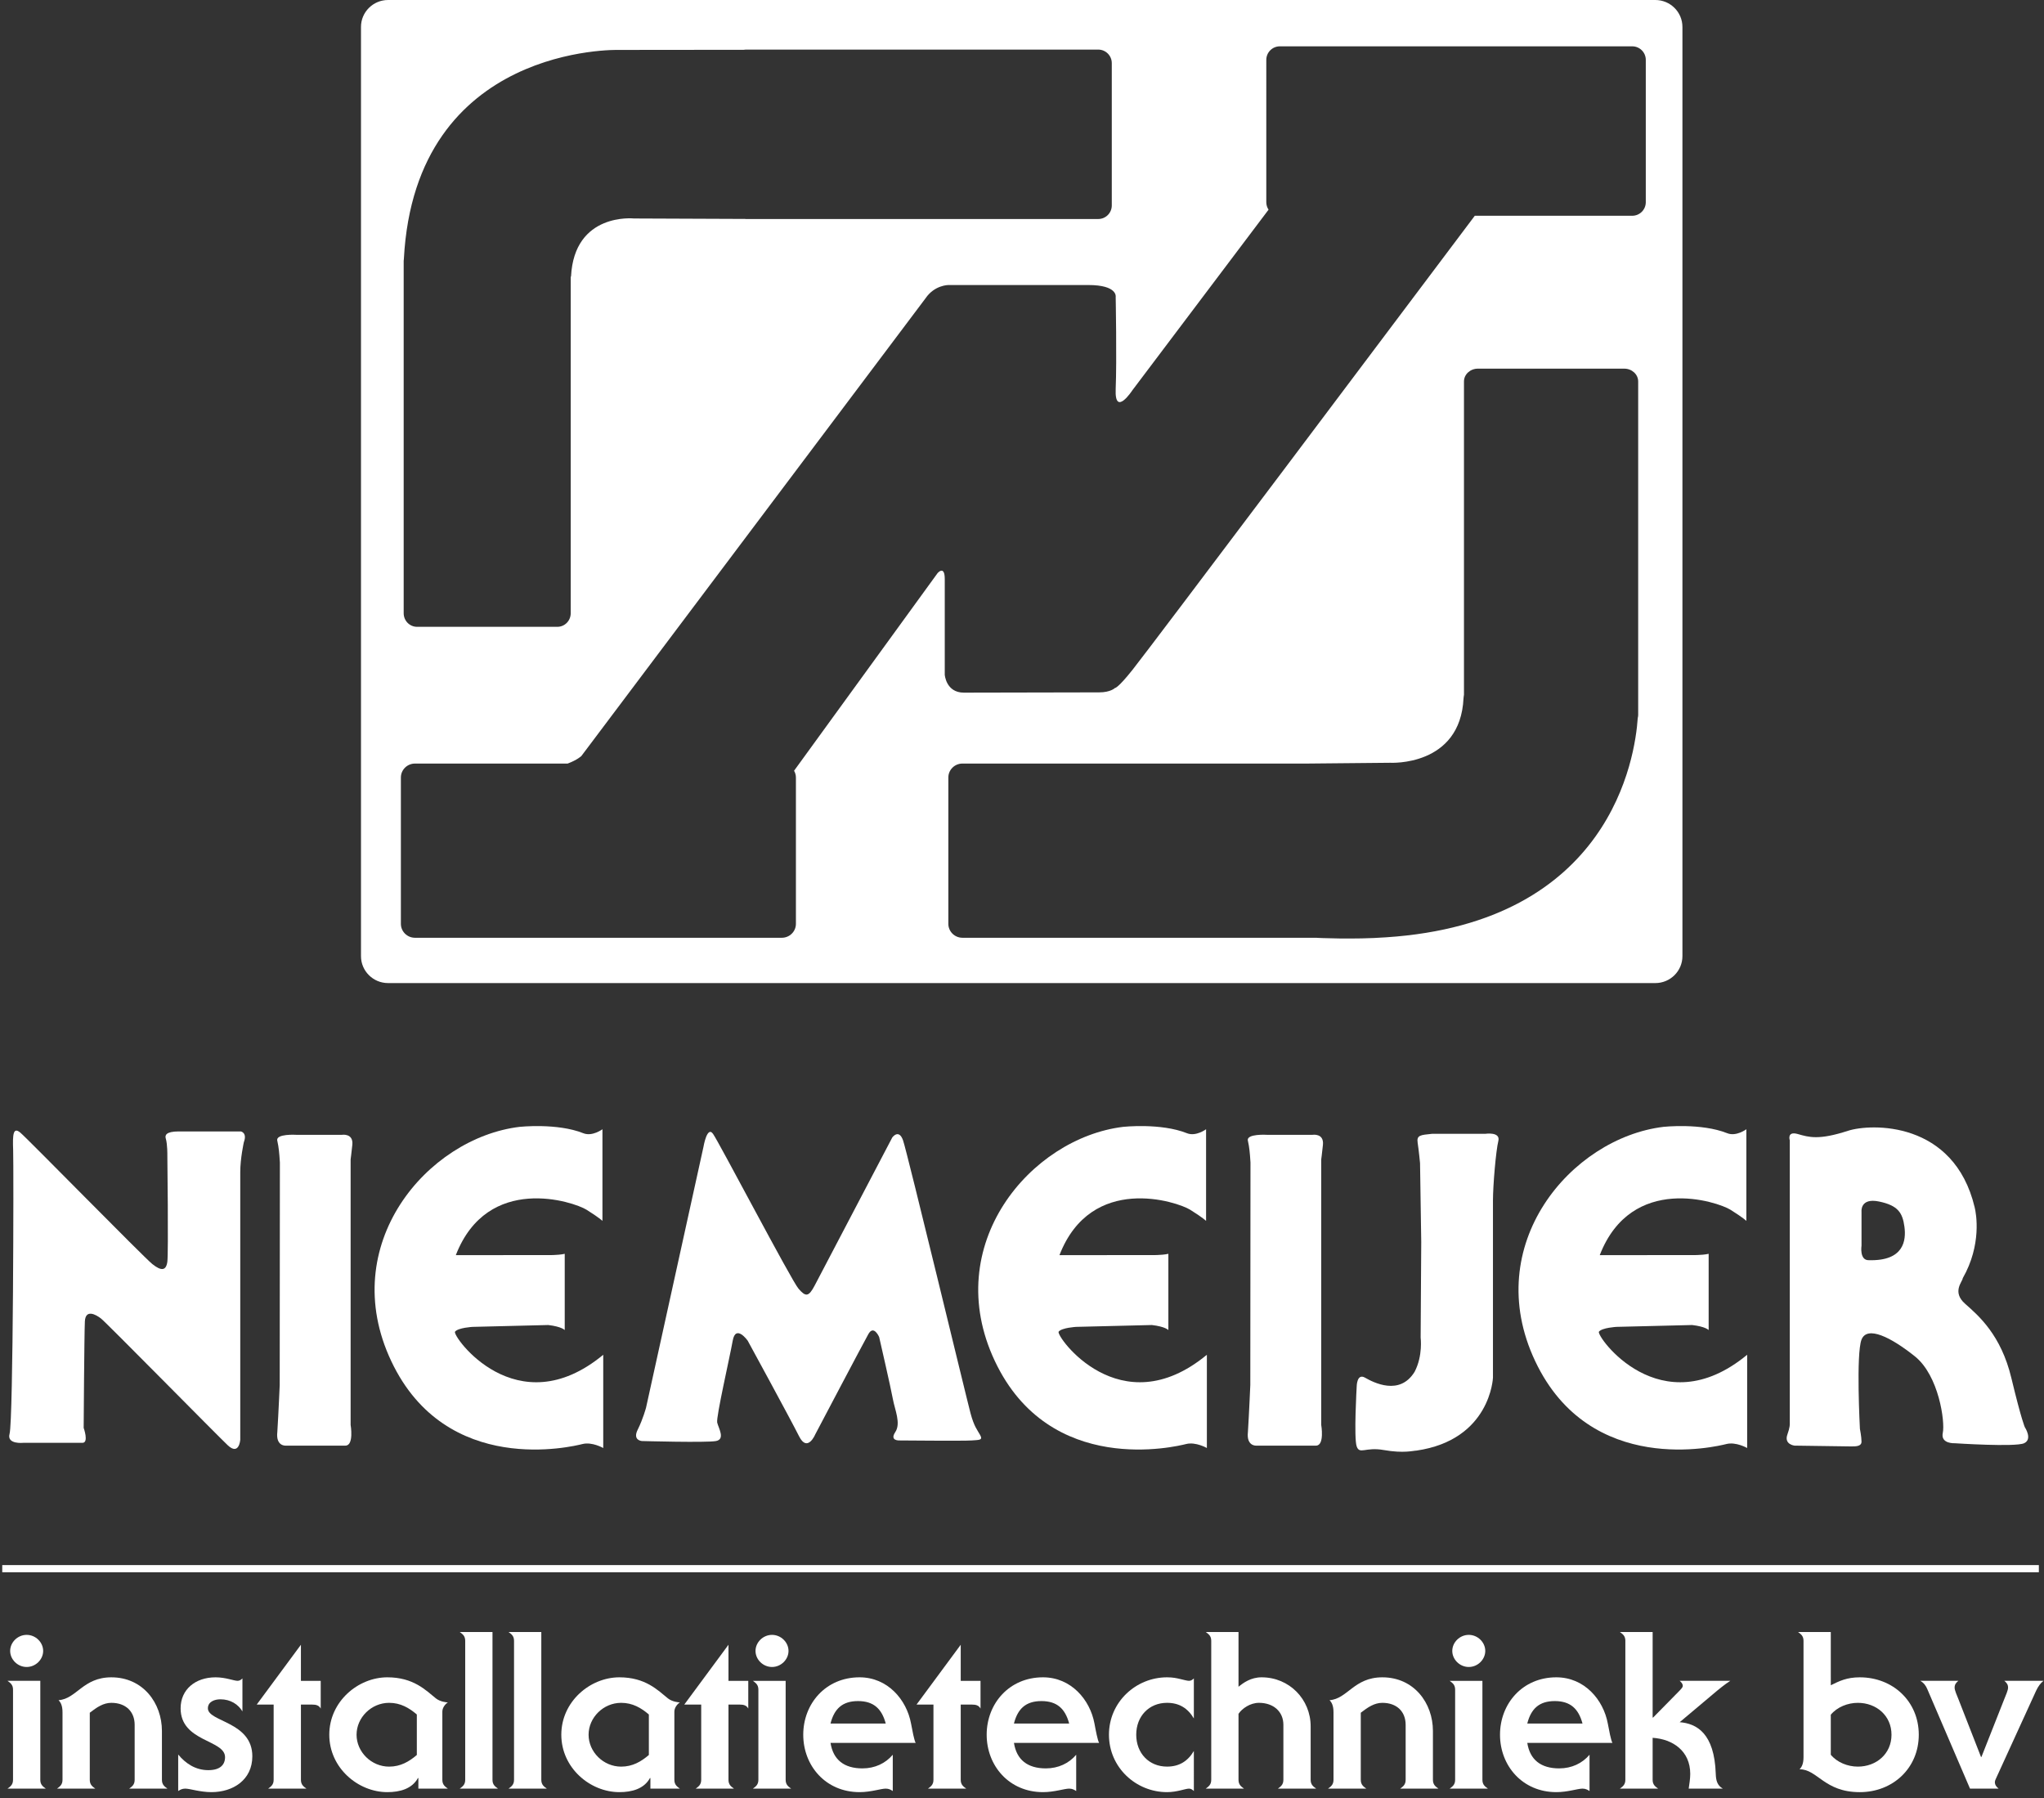
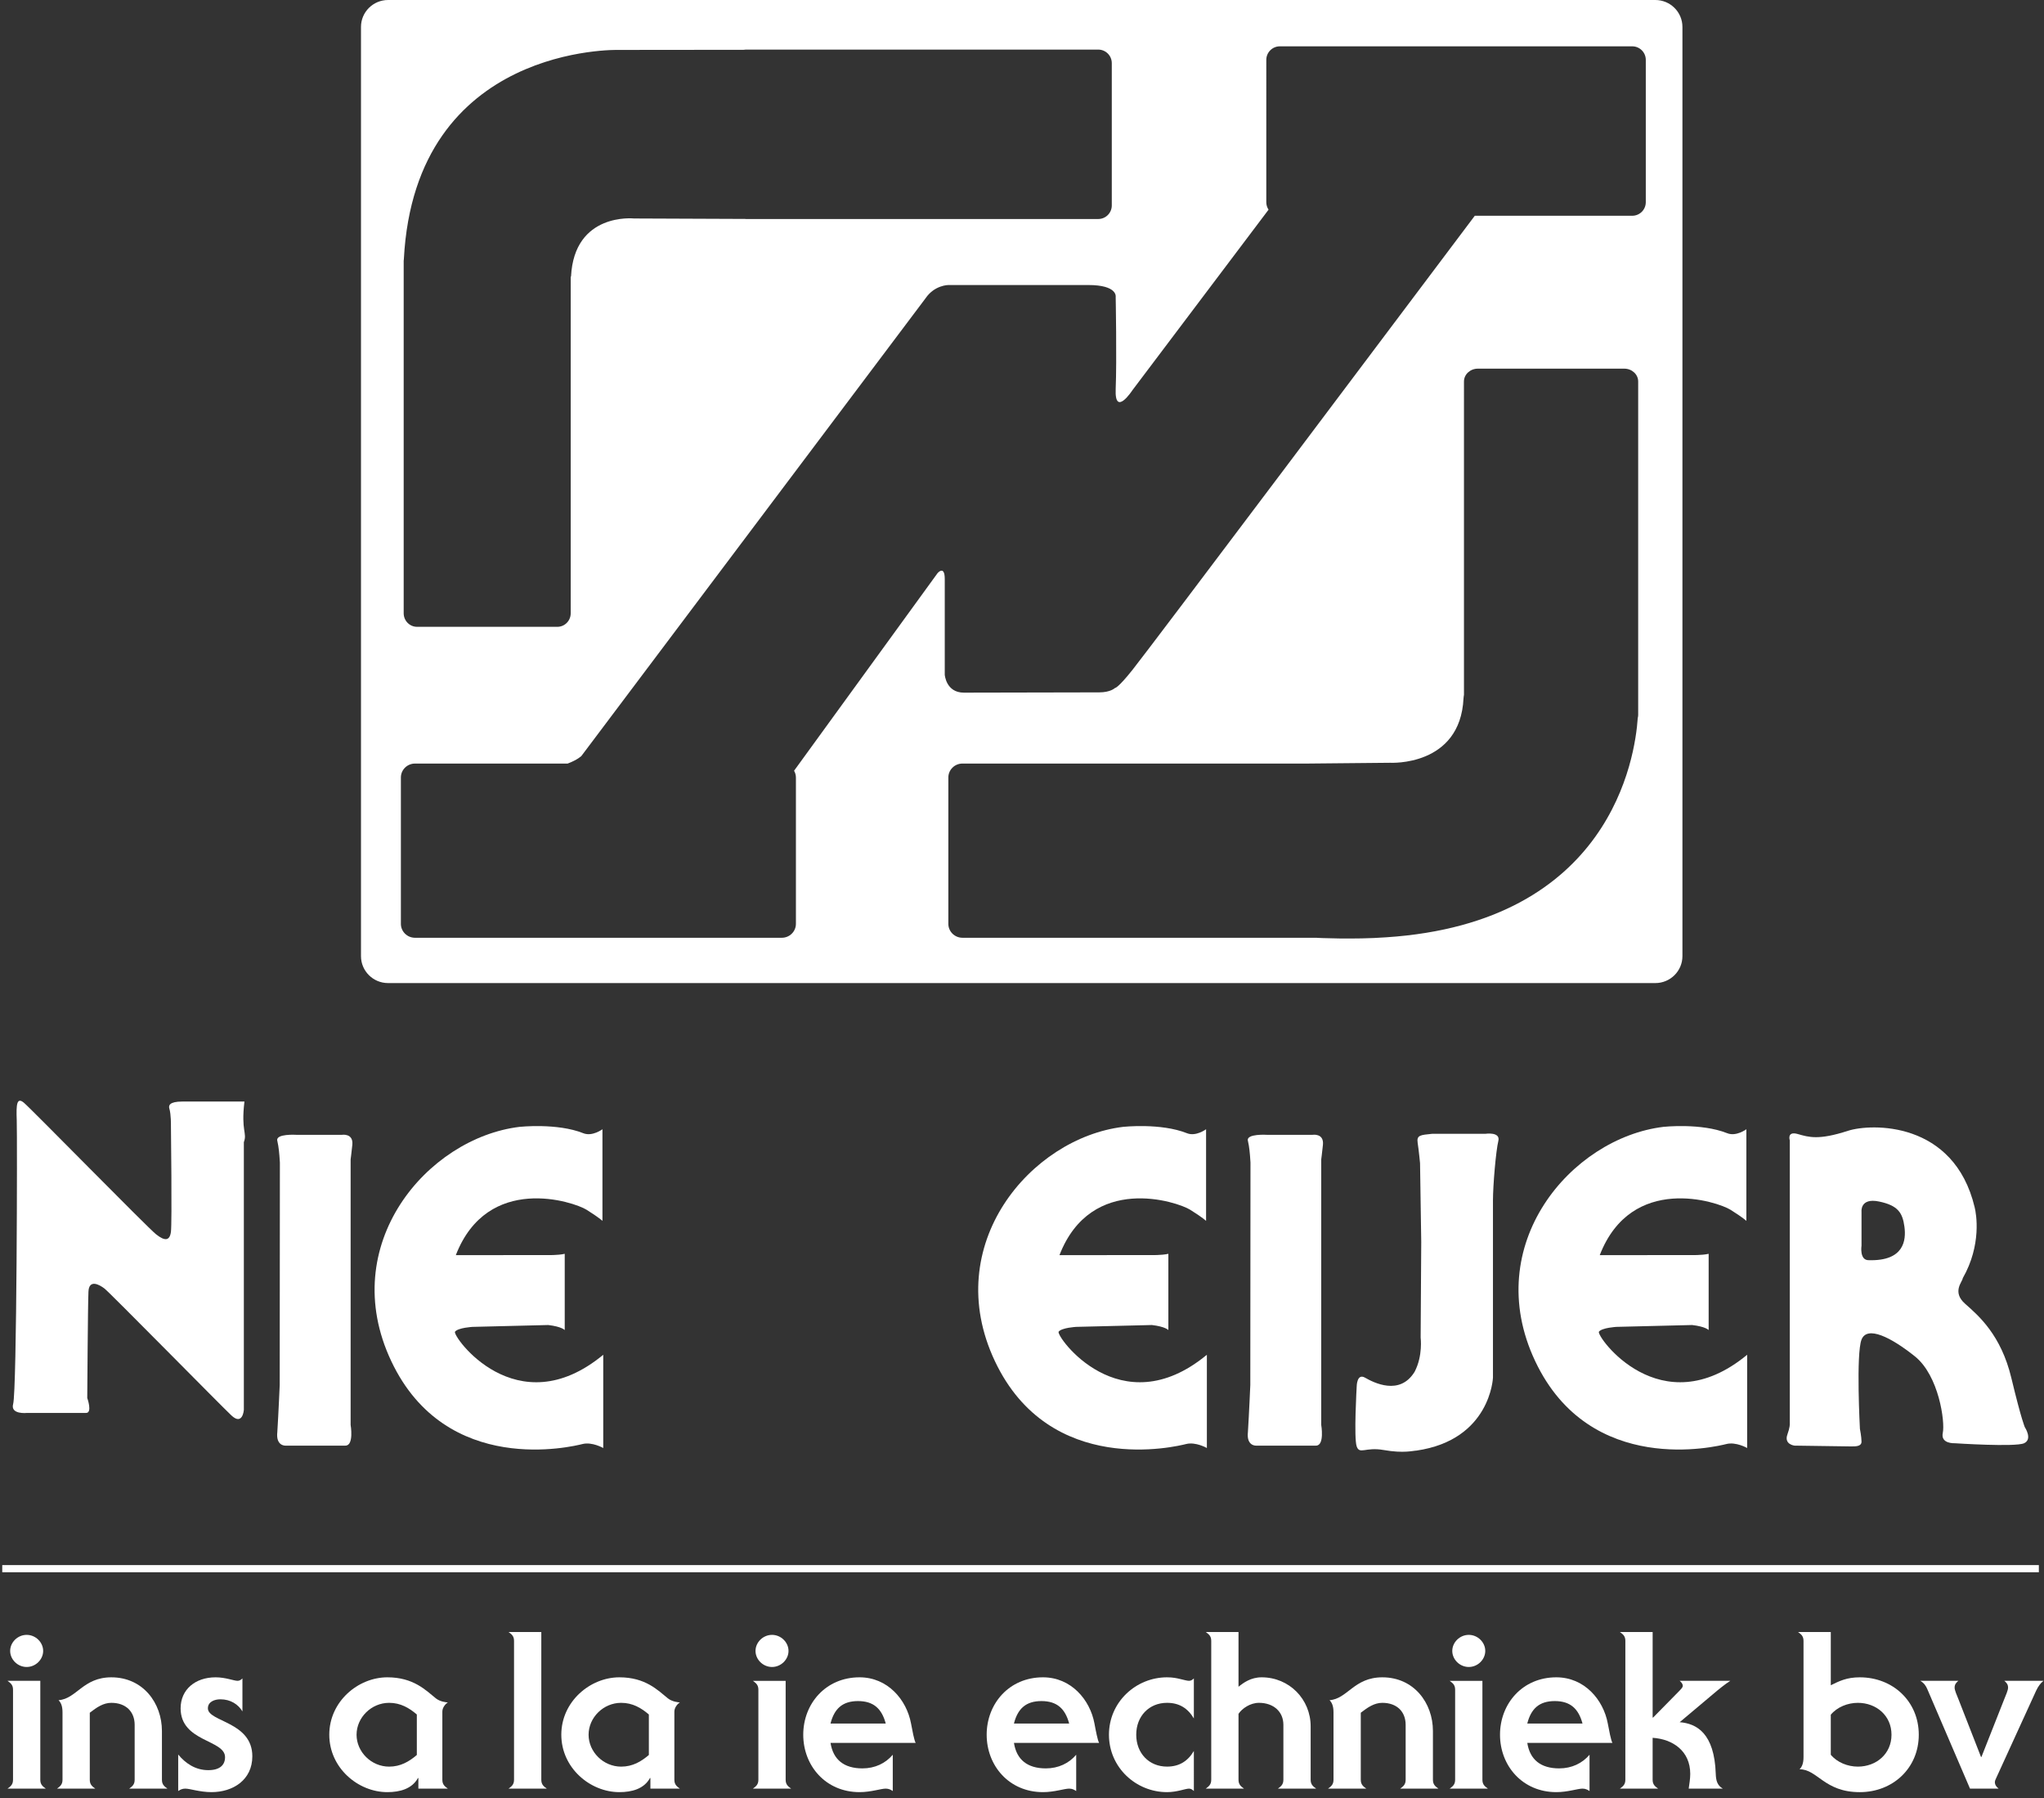
<svg xmlns="http://www.w3.org/2000/svg" xmlns:xlink="http://www.w3.org/1999/xlink" version="1.1" id="Layer_1" x="0px" y="0px" width="427.5px" height="376.058px" viewBox="0 0 427.5 376.058" enable-background="new 0 0 427.5 376.058" xml:space="preserve">
  <rect x="0" y="0" width="427.5" height="376.058" fill="#333333" stroke="none" />
  <g>
    <rect x="-85.5" y="-233" fill="none" width="595.276" height="841.89" />
    <g>
      <defs>
        <rect id="SVGID_1_" x="-85.5" y="-233" width="595.276" height="841.89" />
      </defs>
      <clipPath id="SVGID_2_">
        <use xlink:href="#SVGID_1_" overflow="visible" />
      </clipPath>
      <path clip-path="url(#SVGID_2_)" fill="#FFFFFF" d="M346.209,0H81.169C78.038,0,75.5,2.521,75.5,5.633v194.332    c0,3.111,2.538,5.633,5.669,5.633h265.04c3.131,0,5.669-2.521,5.669-5.633V5.633C351.878,2.521,349.34,0,346.209,0z M84.43,54.556    c0-0.134,0.021-0.262,0.039-0.391c2.376-44.996,44.959-43.724,44.959-43.724l26.121-0.026c0.146-0.023,0.293-0.045,0.445-0.045    h73.7c1.565,0,2.835,1.269,2.835,2.835v29.764c0,1.565-1.27,2.834-2.835,2.834h-69.099v0.003l-0.604-0.003h-3.997    c-0.057,0-0.111-0.014-0.167-0.016l-23.232-0.095c0,0-12.5-1.333-13.167,12.167l-0.065-0.006v70.403    c0,1.566-1.251,2.835-2.795,2.835H87.225c-1.544,0-2.795-1.269-2.795-2.835V54.556z M342.622,149.535    c0,0.218-0.036,0.427-0.09,0.631c-0.545,8.204-5.631,42.777-52.604,45.859c-6.833,0.5-14.5,0.113-14.5,0.113l-0.001-0.016h-74.131    c-1.63,0-2.951-1.305-2.951-2.914v-30.604c0-1.61,1.321-2.915,2.951-2.915h72.195l17.271-0.164c0,0,14.666,0.833,15.333-13.5    c0.012-0.257,0.06-0.483,0.093-0.72V79.781c0-1.482,1.306-2.683,2.916-2.683h30.604c1.61,0,2.915,1.201,2.915,2.683V149.535z     M344.215,42.289c0,1.565-1.27,2.834-2.835,2.834h-32.928c-15.253,20.301-67.681,90.055-71.607,94.985    c-3.104,3.899-3.667,3.786-3.667,3.786s-0.898,0.899-3.258,0.906c-6.873,0.018-25.286,0.058-28.325,0.058c-3.75,0-4-3.75-4-3.75    v-20c0-3-1.5-1.25-1.5-1.25L166.08,161.19c0.237,0.421,0.385,0.898,0.385,1.414v30.604c0,1.609-1.321,2.914-2.951,2.914H86.796    c-1.63,0-2.951-1.305-2.951-2.914v-30.604c0-1.609,1.321-2.915,2.951-2.915h31.928c2.039-0.761,2.871-1.581,2.871-1.581l72-95.75    c1.875-2.75,4.75-2.75,4.75-2.75h29.25c6.25,0,5.75,2.5,5.75,2.5s0.25,13.25,0,19.25s3.5,0.25,3.5,0.25l28.473-37.756    c-0.298-0.448-0.473-0.985-0.473-1.564V12.524c0-1.566,1.27-2.835,2.835-2.835h73.7c1.565,0,2.835,1.269,2.835,2.835V42.289z" />
    </g>
    <g>
      <defs>
        <rect id="SVGID_3_" x="-85.5" y="-233" width="595.276" height="841.89" />
      </defs>
      <clipPath id="SVGID_4_">
        <use xlink:href="#SVGID_3_" overflow="visible" />
      </clipPath>
      <path clip-path="url(#SVGID_4_)" fill="#FFFFFF" d="M8.429,372.228c0,1.059,0.598,1.426,1.149,1.84H1.573    c0.553-0.414,1.151-0.781,1.151-1.84v-18.861c0-1.059-0.598-1.428-1.151-1.842h6.856V372.228L8.429,372.228z M5.576,348.628    c-1.886,0-3.45-1.564-3.45-3.359s1.564-3.357,3.45-3.357s3.451,1.563,3.451,3.357S7.462,348.628,5.576,348.628" />
    </g>
    <g>
      <defs>
        <rect id="SVGID_5_" x="-85.5" y="-233" width="595.276" height="841.89" />
      </defs>
      <clipPath id="SVGID_6_">
        <use xlink:href="#SVGID_5_" overflow="visible" />
      </clipPath>
      <path clip-path="url(#SVGID_6_)" fill="#FFFFFF" d="M18.778,372.228c0,1.059,0.598,1.426,1.15,1.84h-8.005    c0.552-0.414,1.15-0.781,1.15-1.84v-14.123c0-1.381-0.368-2.07-0.828-2.531c3.772-0.275,5.107-4.783,11.041-4.783    c6.625,0,10.581,5.381,10.581,11.225v10.213c0,1.059,0.599,1.426,1.151,1.84h-8.005c0.552-0.414,1.15-0.781,1.15-1.84v-11.502    c0-2.76-1.841-4.602-4.877-4.602c-1.656,0-3.036,0.922-4.508,2.072V372.228z" />
    </g>
    <g>
      <defs>
        <rect id="SVGID_7_" x="-85.5" y="-233" width="595.276" height="841.89" />
      </defs>
      <clipPath id="SVGID_8_">
        <use xlink:href="#SVGID_7_" overflow="visible" />
      </clipPath>
      <path clip-path="url(#SVGID_8_)" fill="#FFFFFF" d="M37.269,366.937c1.564,1.887,3.634,3.268,6.303,3.268    c2.438,0,3.496-1.105,3.496-2.715c0-3.68-9.293-3.174-9.293-10.213c0-3.91,3.036-6.486,7.315-6.486    c1.058,0,2.024,0.184,2.806,0.367c0.782,0.184,1.426,0.367,1.794,0.367c0.414,0,0.736-0.229,1.013-0.506v6.902    c-0.875-1.473-2.485-2.531-4.601-2.531c-1.242,0-2.623,0.506-2.623,1.887c0,2.852,9.294,2.76,9.294,10.029    c0,4.922-4.003,7.498-8.557,7.498c-1.197,0-2.301-0.184-3.267-0.367c-0.92-0.186-1.702-0.369-2.208-0.369    c-0.644,0-1.058,0.23-1.472,0.506V366.937L37.269,366.937z" />
    </g>
    <g>
      <defs>
        <rect id="SVGID_9_" x="-85.5" y="-233" width="595.276" height="841.89" />
      </defs>
      <clipPath id="SVGID_10_">
        <use xlink:href="#SVGID_9_" overflow="visible" />
      </clipPath>
-       <path clip-path="url(#SVGID_10_)" fill="#FFFFFF" d="M67.078,351.525v5.797c-0.368-0.689-1.012-0.828-1.748-0.828h-2.392v15.734    c0,1.059,0.598,1.426,1.15,1.84h-8.005c0.552-0.414,1.15-0.781,1.15-1.84v-15.734H53.69l9.247-12.514v7.545H67.078z" />
    </g>
    <g>
      <defs>
        <rect id="SVGID_11_" x="-85.5" y="-233" width="595.276" height="841.89" />
      </defs>
      <clipPath id="SVGID_12_">
        <use xlink:href="#SVGID_11_" overflow="visible" />
      </clipPath>
      <path clip-path="url(#SVGID_12_)" fill="#FFFFFF" d="M87.502,374.068v-2.207H87.41c-1.242,2.254-3.772,2.943-6.395,2.943    c-6.118,0-12.145-5.061-12.145-12.008c0-6.945,6.027-12.006,12.145-12.006c5.475,0,8.051,2.713,10.167,4.416    c0.874,0.689,2.163,0.828,2.485,0.828c-0.552,0.367-1.15,1.104-1.15,1.932v14.262c0,1.059,0.598,1.426,1.15,1.84H87.502    L87.502,374.068z M87.18,358.564c-1.61-1.379-3.404-2.439-5.796-2.439c-3.727,0-6.809,3.084-6.809,6.672    c0,3.59,3.082,6.672,6.809,6.672c2.392,0,4.186-1.059,5.796-2.439V358.564z" />
    </g>
    <g>
      <defs>
        <rect id="SVGID_13_" x="-85.5" y="-233" width="595.276" height="841.89" />
      </defs>
      <clipPath id="SVGID_14_">
        <use xlink:href="#SVGID_13_" overflow="visible" />
      </clipPath>
-       <path clip-path="url(#SVGID_14_)" fill="#FFFFFF" d="M103.003,372.228c0,1.059,0.598,1.426,1.15,1.84h-8.005    c0.552-0.414,1.15-0.781,1.15-1.84v-29.074c0-1.059-0.598-1.428-1.15-1.842h6.855V372.228z" />
    </g>
    <g>
      <defs>
        <rect id="SVGID_15_" x="-85.5" y="-233" width="595.276" height="841.89" />
      </defs>
      <clipPath id="SVGID_16_">
        <use xlink:href="#SVGID_15_" overflow="visible" />
      </clipPath>
      <path clip-path="url(#SVGID_16_)" fill="#FFFFFF" d="M113.214,372.228c0,1.059,0.598,1.426,1.15,1.84h-8.005    c0.552-0.414,1.15-0.781,1.15-1.84v-29.074c0-1.059-0.598-1.428-1.15-1.842h6.855V372.228z" />
    </g>
    <g>
      <defs>
        <rect id="SVGID_17_" x="-85.5" y="-233" width="595.276" height="841.89" />
      </defs>
      <clipPath id="SVGID_18_">
        <use xlink:href="#SVGID_17_" overflow="visible" />
      </clipPath>
      <path clip-path="url(#SVGID_18_)" fill="#FFFFFF" d="M136.03,374.068v-2.207h-0.092c-1.242,2.254-3.772,2.943-6.395,2.943    c-6.118,0-12.145-5.061-12.145-12.008c0-6.945,6.027-12.006,12.145-12.006c5.475,0,8.051,2.713,10.167,4.416    c0.875,0.689,2.163,0.828,2.485,0.828c-0.552,0.367-1.15,1.104-1.15,1.932v14.262c0,1.059,0.598,1.426,1.15,1.84H136.03    L136.03,374.068z M135.708,358.564c-1.61-1.379-3.404-2.439-5.796-2.439c-3.727,0-6.809,3.084-6.809,6.672    c0,3.59,3.082,6.672,6.809,6.672c2.392,0,4.186-1.059,5.796-2.439V358.564z" />
    </g>
    <g>
      <defs>
-         <rect id="SVGID_19_" x="-85.5" y="-233" width="595.276" height="841.89" />
-       </defs>
+         </defs>
      <clipPath id="SVGID_20_">
        <use xlink:href="#SVGID_19_" overflow="visible" />
      </clipPath>
      <path clip-path="url(#SVGID_20_)" fill="#FFFFFF" d="M156.5,351.525v5.797c-0.368-0.689-1.012-0.828-1.748-0.828h-2.392v15.734    c0,1.059,0.598,1.426,1.15,1.84h-8.005c0.552-0.414,1.15-0.781,1.15-1.84v-15.734h-3.542l9.247-12.514v7.545H156.5z" />
    </g>
    <g>
      <defs>
        <rect id="SVGID_21_" x="-85.5" y="-233" width="595.276" height="841.89" />
      </defs>
      <clipPath id="SVGID_22_">
        <use xlink:href="#SVGID_21_" overflow="visible" />
      </clipPath>
      <path clip-path="url(#SVGID_22_)" fill="#FFFFFF" d="M164.318,372.228c0,1.059,0.599,1.426,1.151,1.84h-8.005    c0.552-0.414,1.15-0.781,1.15-1.84v-18.861c0-1.059-0.598-1.428-1.15-1.842h6.854V372.228z M161.466,348.628    c-1.886,0-3.45-1.564-3.45-3.359s1.564-3.357,3.45-3.357c1.886,0,3.451,1.563,3.451,3.357S163.352,348.628,161.466,348.628" />
    </g>
    <g>
      <defs>
        <rect id="SVGID_23_" x="-85.5" y="-233" width="595.276" height="841.89" />
      </defs>
      <clipPath id="SVGID_24_">
        <use xlink:href="#SVGID_23_" overflow="visible" />
      </clipPath>
      <path clip-path="url(#SVGID_24_)" fill="#FFFFFF" d="M173.703,364.5c0.552,3.543,2.852,5.336,6.671,5.336    c2.622,0,4.83-1.059,6.348-2.852v7.59c-0.414-0.275-0.828-0.506-1.472-0.506c-1.012,0-3.082,0.736-5.475,0.736    c-7.085,0-11.777-5.52-11.777-12.008c0-6.486,4.692-12.006,11.777-12.006c5.889,0,9.846,4.691,10.766,9.66    c0.275,1.473,0.644,3.451,0.966,4.049H173.703z M185.25,360.451c-0.828-3.082-2.53-4.693-5.797-4.693    c-3.266,0-4.968,1.611-5.75,4.693H185.25z" />
    </g>
    <g>
      <defs>
        <rect id="SVGID_25_" x="-85.5" y="-233" width="595.276" height="841.89" />
      </defs>
      <clipPath id="SVGID_26_">
        <use xlink:href="#SVGID_25_" overflow="visible" />
      </clipPath>
-       <path clip-path="url(#SVGID_26_)" fill="#FFFFFF" d="M205.075,351.525v5.797c-0.368-0.689-1.012-0.828-1.748-0.828h-2.392v15.734    c0,1.059,0.598,1.426,1.15,1.84h-8.005c0.552-0.414,1.15-0.781,1.15-1.84v-15.734h-3.542l9.247-12.514v7.545H205.075z" />
    </g>
    <g>
      <defs>
        <rect id="SVGID_27_" x="-85.5" y="-233" width="595.276" height="841.89" />
      </defs>
      <clipPath id="SVGID_28_">
        <use xlink:href="#SVGID_27_" overflow="visible" />
      </clipPath>
      <path clip-path="url(#SVGID_28_)" fill="#FFFFFF" d="M212.066,364.5c0.552,3.543,2.852,5.336,6.67,5.336    c2.623,0,4.832-1.059,6.35-2.852v7.59c-0.414-0.275-0.828-0.506-1.473-0.506c-1.012,0-3.082,0.736-5.475,0.736    c-7.084,0-11.776-5.52-11.776-12.008c0-6.486,4.692-12.006,11.776-12.006c5.889,0,9.846,4.691,10.766,9.66    c0.275,1.473,0.645,3.451,0.967,4.049H212.066z M223.613,360.451c-0.828-3.082-2.529-4.693-5.797-4.693    c-3.266,0-4.968,1.611-5.75,4.693H223.613z" />
    </g>
    <g>
      <defs>
        <rect id="SVGID_29_" x="-85.5" y="-233" width="595.276" height="841.89" />
      </defs>
      <clipPath id="SVGID_30_">
        <use xlink:href="#SVGID_29_" overflow="visible" />
      </clipPath>
      <path clip-path="url(#SVGID_30_)" fill="#FFFFFF" d="M249.695,374.574c-0.275-0.275-0.598-0.506-1.012-0.506    c-0.783,0-2.484,0.736-4.602,0.736c-6.486,0-12.145-5.152-12.145-12.008c0-6.854,5.658-12.006,12.145-12.006    c1.242,0,2.025,0.182,2.807,0.367c0.783,0.184,1.426,0.367,1.795,0.367c0.414,0,0.736-0.229,1.012-0.506v8.373    c-1.287-2.162-3.082-3.266-5.613-3.266c-3.771,0-6.439,2.805-6.439,6.67s2.668,6.67,6.439,6.67c2.531,0,4.326-1.104,5.613-3.266    V374.574L249.695,374.574z" />
    </g>
    <g>
      <defs>
        <rect id="SVGID_31_" x="-85.5" y="-233" width="595.276" height="841.89" />
      </defs>
      <clipPath id="SVGID_32_">
        <use xlink:href="#SVGID_31_" overflow="visible" />
      </clipPath>
      <path clip-path="url(#SVGID_32_)" fill="#FFFFFF" d="M252.178,374.068c0.551-0.414,1.15-0.781,1.15-1.84v-29.074    c0-1.061-0.6-1.428-1.15-1.842h6.854v11.455c1.014-0.828,2.576-1.977,4.832-1.977c5.797,0,10.258,4.6,10.258,10.258v11.18    c0,1.059,0.6,1.426,1.15,1.84h-8.004c0.551-0.414,1.15-0.781,1.15-1.84v-11.502c0-2.76-2.07-4.6-5.107-4.6    c-1.84,0-3.543,1.195-4.279,2.299v13.803c0,1.059,0.6,1.426,1.15,1.84H252.178L252.178,374.068z" />
    </g>
    <g>
      <defs>
        <rect id="SVGID_33_" x="-85.5" y="-233" width="595.276" height="841.89" />
      </defs>
      <clipPath id="SVGID_34_">
        <use xlink:href="#SVGID_33_" overflow="visible" />
      </clipPath>
      <path clip-path="url(#SVGID_34_)" fill="#FFFFFF" d="M284.607,372.228c0,1.059,0.598,1.426,1.15,1.84h-8.006    c0.553-0.414,1.15-0.781,1.15-1.84v-14.123c0-1.381-0.367-2.07-0.828-2.531c3.773-0.275,5.107-4.783,11.041-4.783    c6.625,0,10.582,5.381,10.582,11.225v10.213c0,1.059,0.598,1.426,1.15,1.84h-8.006c0.553-0.414,1.15-0.781,1.15-1.84v-11.502    c0-2.76-1.84-4.602-4.877-4.602c-1.656,0-3.035,0.922-4.508,2.072V372.228L284.607,372.228z" />
    </g>
    <g>
      <defs>
        <rect id="SVGID_35_" x="-85.5" y="-233" width="595.276" height="841.89" />
      </defs>
      <clipPath id="SVGID_36_">
        <use xlink:href="#SVGID_35_" overflow="visible" />
      </clipPath>
      <path clip-path="url(#SVGID_36_)" fill="#FFFFFF" d="M310.045,372.228c0,1.059,0.598,1.426,1.15,1.84h-8.004    c0.551-0.414,1.148-0.781,1.148-1.84v-18.861c0-1.059-0.598-1.428-1.148-1.842h6.854V372.228L310.045,372.228z M307.193,348.628    c-1.887,0-3.451-1.564-3.451-3.359s1.564-3.357,3.451-3.357s3.449,1.563,3.449,3.357S309.08,348.628,307.193,348.628" />
    </g>
    <g>
      <defs>
        <rect id="SVGID_37_" x="-85.5" y="-233" width="595.276" height="841.89" />
      </defs>
      <clipPath id="SVGID_38_">
        <use xlink:href="#SVGID_37_" overflow="visible" />
      </clipPath>
      <path clip-path="url(#SVGID_38_)" fill="#FFFFFF" d="M319.43,364.5c0.551,3.543,2.852,5.336,6.67,5.336    c2.623,0,4.83-1.059,6.35-2.852v7.59c-0.414-0.275-0.828-0.506-1.473-0.506c-1.012,0-3.082,0.736-5.475,0.736    c-7.084,0-11.777-5.52-11.777-12.008c0-6.486,4.693-12.006,11.777-12.006c5.889,0,9.846,4.691,10.766,9.66    c0.275,1.473,0.644,3.451,0.965,4.049H319.43L319.43,364.5z M330.977,360.451c-0.828-3.082-2.531-4.693-5.797-4.693    s-4.969,1.611-5.75,4.693H330.977z" />
    </g>
    <g>
      <defs>
        <rect id="SVGID_39_" x="-85.5" y="-233" width="595.276" height="841.89" />
      </defs>
      <clipPath id="SVGID_40_">
        <use xlink:href="#SVGID_39_" overflow="visible" />
      </clipPath>
      <path clip-path="url(#SVGID_40_)" fill="#FFFFFF" d="M339.943,343.154c0-1.061-0.598-1.428-1.15-1.842h6.855v17.896h0.092    l5.521-5.613c0.184-0.229,0.689-0.643,0.689-1.012c0-0.459-0.323-0.783-0.645-1.059h10.582c-1.15,0.736-2.393,1.75-3.636,2.807    l-6.946,5.844c3.496,0.275,7.27,2.254,7.545,10.811c0.047,1.334,0.276,2.393,1.473,3.082h-7.131    c0.139-1.012,0.322-2.07,0.322-3.082c0-4.785-3.634-7.27-7.867-7.545v8.787c0,1.059,0.598,1.426,1.15,1.84h-8.006    c0.553-0.414,1.15-0.781,1.15-1.84V343.154L339.943,343.154z" />
    </g>
    <g>
      <defs>
        <rect id="SVGID_41_" x="-85.5" y="-233" width="595.276" height="841.89" />
      </defs>
      <clipPath id="SVGID_42_">
        <use xlink:href="#SVGID_41_" overflow="visible" />
      </clipPath>
      <path clip-path="url(#SVGID_42_)" fill="#FFFFFF" d="M382.908,352.447c1.795-0.875,3.313-1.656,6.072-1.656    c6.902,0,12.33,5.014,12.33,12.006c0,6.994-5.428,12.008-12.33,12.008c-7.451,0-8.832-4.785-12.605-4.785    c0.461-0.459,0.828-1.148,0.828-2.529v-24.336c0-1.061-0.598-1.428-1.148-1.842h6.854V352.447L382.908,352.447z M382.908,366.984    c1.334,1.609,3.543,2.482,5.658,2.482c3.865,0,7.039-2.668,7.039-6.67s-3.174-6.67-7.039-6.67c-2.115,0-4.324,0.873-5.658,2.484    V366.984z" />
    </g>
    <g>
      <defs>
        <rect id="SVGID_43_" x="-85.5" y="-233" width="595.276" height="841.89" />
      </defs>
      <clipPath id="SVGID_44_">
        <use xlink:href="#SVGID_43_" overflow="visible" />
      </clipPath>
      <path clip-path="url(#SVGID_44_)" fill="#FFFFFF" d="M419.156,355.437c0.369-0.92,0.828-1.934,0.828-2.484    c0-0.645-0.275-1.014-0.781-1.428h8.189c-0.598,0.461-1.105,1.15-1.52,2.025l-8.373,18.311c-0.184,0.367-0.275,0.643-0.275,0.781    c0,0.645,0.275,1.012,0.783,1.426h-5.982l-8.924-20.793c-0.275-0.691-0.736-1.336-1.473-1.75h7.959    c-0.506,0.414-0.781,0.783-0.781,1.428c0,0.551,0.459,1.564,0.829,2.484l4.69,12.006h0.092L419.156,355.437z" />
    </g>
    <g>
      <defs>
        <rect id="SVGID_45_" x="-85.5" y="-233" width="595.276" height="841.89" />
      </defs>
      <clipPath id="SVGID_46_">
        <use xlink:href="#SVGID_45_" overflow="visible" />
      </clipPath>
      <line clip-path="url(#SVGID_46_)" fill="none" x1="0.47" y1="328.068" x2="426.424" y2="328.068" />
    </g>
    <g>
      <defs>
        <rect id="SVGID_47_" x="-85.5" y="-233" width="595.276" height="841.89" />
      </defs>
      <clipPath id="SVGID_48_">
        <use xlink:href="#SVGID_47_" overflow="visible" />
      </clipPath>
      <line clip-path="url(#SVGID_48_)" fill="none" stroke="#FFFFFF" stroke-width="1.5" x1="0.47" y1="328.068" x2="426.424" y2="328.068" />
    </g>
    <g>
      <defs>
        <rect id="SVGID_49_" x="-85.5" y="-233" width="595.276" height="841.89" />
      </defs>
      <clipPath id="SVGID_50_">
        <use xlink:href="#SVGID_49_" overflow="visible" />
      </clipPath>
      <path clip-path="url(#SVGID_50_)" fill="#FFFFFF" d="M126,236.167v19.166c0,0-0.666-0.668-3.333-2.334s-20.667-7.666-27.334,9.5    l19.12-0.016c0,0,2.16,0.07,3.66-0.264v15.947c0,0-0.613-0.721-3.446-1.055L98.833,277.5c0,0-2.999,0.166-3.666,1    s12.833,19.834,31,4.834v19.5c0,0-2.334-1.334-4.334-0.834s-28.5,7-40-17.332c-11.5-24.334,7.501-46.668,26.834-49    c0,0,7.883-0.848,13.333,1.332C123.875,237.75,126,236.167,126,236.167" />
    </g>
    <g>
      <defs>
        <rect id="SVGID_51_" x="-85.5" y="-233" width="595.276" height="841.89" />
      </defs>
      <clipPath id="SVGID_52_">
        <use xlink:href="#SVGID_51_" overflow="visible" />
      </clipPath>
      <path clip-path="url(#SVGID_52_)" fill="#FFFFFF" d="M252.25,236.167v19.166c0,0-0.666-0.668-3.333-2.334    s-20.667-7.666-27.333,9.5l19.119-0.016c0,0,2.16,0.07,3.66-0.264v15.947c0,0-0.613-0.721-3.446-1.055l-15.833,0.387    c0,0-3,0.166-3.667,1s12.833,19.834,31,4.834v19.5c0,0-2.333-1.334-4.333-0.834s-28.5,7-40.001-17.332    c-11.5-24.334,7.501-46.668,26.834-49c0,0,7.884-0.848,13.333,1.332C250.125,237.75,252.25,236.167,252.25,236.167" />
    </g>
    <g>
      <defs>
        <rect id="SVGID_53_" x="-85.5" y="-233" width="595.276" height="841.89" />
      </defs>
      <clipPath id="SVGID_54_">
        <use xlink:href="#SVGID_53_" overflow="visible" />
      </clipPath>
      <path clip-path="url(#SVGID_54_)" fill="#FFFFFF" d="M365.25,236.167v19.166c0,0-0.666-0.668-3.333-2.334    s-20.667-7.666-27.333,9.5l19.119-0.016c0,0,2.16,0.07,3.66-0.264v15.947c0,0-0.613-0.721-3.446-1.055l-15.833,0.387    c0,0-3,0.166-3.667,1s12.833,19.834,31,4.834v19.5c0,0-2.333-1.334-4.333-0.834s-28.5,7-40-17.332    c-11.5-24.334,7.5-46.668,26.833-49c0,0,7.884-0.848,13.333,1.332C363.125,237.75,365.25,236.167,365.25,236.167" />
    </g>
    <g>
      <defs>
        <rect id="SVGID_55_" x="-85.5" y="-233" width="595.276" height="841.89" />
      </defs>
      <clipPath id="SVGID_56_">
        <use xlink:href="#SVGID_55_" overflow="visible" />
      </clipPath>
      <path clip-path="url(#SVGID_56_)" fill="#FFFFFF" d="M73.333,242.468V298c0,0,0.742,4.334-1.092,4.334H59.667    c0,0-2,0.084-1.666-2.832c0.25-4.002,0.5-9.834,0.5-9.834l0.037-46.543l-0.1-1.438c0,0-0.125-1.813-0.445-3.129    c-0.365-1.504,4.008-1.225,4.008-1.225h9.5c0,0,2.446-0.404,2.187,2.104C73.5,241.25,73.333,242.468,73.333,242.468" />
    </g>
    <g>
      <defs>
        <rect id="SVGID_57_" x="-85.5" y="-233" width="595.276" height="841.89" />
      </defs>
      <clipPath id="SVGID_58_">
        <use xlink:href="#SVGID_57_" overflow="visible" />
      </clipPath>
      <path clip-path="url(#SVGID_58_)" fill="#FFFFFF" d="M276.334,242.468V298c0,0,0.741,4.334-1.092,4.334h-12.576    c0,0-2,0.084-1.666-2.832c0.25-4.002,0.5-9.834,0.5-9.834l0.037-46.543l-0.1-1.438c0,0-0.125-1.813-0.445-3.129    c-0.364-1.504,4.008-1.225,4.008-1.225h9.5c0,0,2.447-0.404,2.188,2.104C276.5,241.25,276.334,242.468,276.334,242.468" />
    </g>
    <g>
      <defs>
        <rect id="SVGID_59_" x="-85.5" y="-233" width="595.276" height="841.89" />
      </defs>
      <clipPath id="SVGID_60_">
        <use xlink:href="#SVGID_59_" overflow="visible" />
      </clipPath>
-       <path clip-path="url(#SVGID_60_)" fill="#FFFFFF" d="M51,238.875c0,0-0.75,3.375-0.75,6.25v56c0,0-0.25,3.375-2.625,1.125    s-25.375-25.625-26.5-26.5s-3.25-2-3.375,0.625s-0.25,22.25-0.25,22.25s1.125,3.125-0.25,3.125h-1.375h-11    c0,0-3.5,0.375-2.875-1.875c0.781-2.813,0.875-56.125,0.75-59.375s0-4.875,1.5-3.625s25.75,26,27.625,27.5s2.875,1.375,3.125-0.5    s0-22.25,0-22.25s0.042-2.293-0.333-3.543c-0.18-0.598-0.042-1.457,2.708-1.457h13C50.375,236.625,51.75,236.875,51,238.875" />
-     </g>
-     <g>
-       <defs>
-         <rect id="SVGID_61_" x="-85.5" y="-233" width="595.276" height="841.89" />
-       </defs>
+       <path clip-path="url(#SVGID_60_)" fill="#FFFFFF" d="M51,238.875v56c0,0-0.25,3.375-2.625,1.125    s-25.375-25.625-26.5-26.5s-3.25-2-3.375,0.625s-0.25,22.25-0.25,22.25s1.125,3.125-0.25,3.125h-1.375h-11    c0,0-3.5,0.375-2.875-1.875c0.781-2.813,0.875-56.125,0.75-59.375s0-4.875,1.5-3.625s25.75,26,27.625,27.5s2.875,1.375,3.125-0.5    s0-22.25,0-22.25s0.042-2.293-0.333-3.543c-0.18-0.598-0.042-1.457,2.708-1.457h13C50.375,236.625,51.75,236.875,51,238.875" />
+     </g>
+     <g>
+       <defs>
+         </defs>
      <clipPath id="SVGID_62_">
        <use xlink:href="#SVGID_61_" overflow="visible" />
      </clipPath>
      <path clip-path="url(#SVGID_62_)" fill="#FFFFFF" d="M135.125,294.375l12-54.5c0,0,0.75-4.5,2-2.75S165.5,267.75,167,269.5    s2.125,1.75,3.375-0.625s16.25-31,16.25-31S188,236,188.875,238.5S202.25,292.875,203,295.625s1.375,3.375,2,4.5    s-0.25,1-1.75,1.125s-15.125,0-15.125,0s-2.125,0.125-0.875-1.75c1.228-1.842-0.125-4.75-0.5-6.875s-2.875-13-2.875-13    S182.75,277,181.625,279S170.5,300,170.5,300s-1.625,3.875-3.375,0.375s-10.75-20-10.75-20s-2.5-3.5-3.125,0s-3.5,16-3.25,17.125    s1.75,3.5-0.25,3.875s-15.5,0-15.5,0s-2-0.125-0.875-2.375S135.125,294.375,135.125,294.375" />
    </g>
    <g>
      <defs>
        <rect id="SVGID_63_" x="-85.5" y="-233" width="595.276" height="841.89" />
      </defs>
      <clipPath id="SVGID_64_">
        <use xlink:href="#SVGID_63_" overflow="visible" />
      </clipPath>
      <path clip-path="url(#SVGID_64_)" fill="#FFFFFF" d="M299.5,237.125h11.125c0,0,3.25-0.5,2.75,1.5s-1.125,9.25-1.125,12.5v37    c0,0-0.5,13-16,15.25c-0.626-0.002-2.625,0.625-6.875-0.125c-3.818-0.674-5,1-5.625-0.75s0-12.5,0-12.5s0-2.875,1.75-1.875    s7.25,3.875,10.375-1.25c1.75-3.375,1.25-7.125,1.25-7.125l0.125-20l-0.25-16.5c0,0-0.25-2.625-0.5-4.25    S297.125,237.375,299.5,237.125" />
    </g>
    <g>
      <defs>
        <rect id="SVGID_65_" x="-85.5" y="-233" width="595.276" height="841.89" />
      </defs>
      <clipPath id="SVGID_66_">
        <use xlink:href="#SVGID_65_" overflow="visible" />
      </clipPath>
      <path clip-path="url(#SVGID_66_)" fill="#FFFFFF" d="M423.501,298.5c0,0-0.667-1.332-2.834-10.332s-6.833-13-9.666-15.5    s-0.5-4.668-0.5-5.334c4-7,2.833-13.5,2.5-14.834c-4.333-18.166-21.732-17.553-26.501-16.006c-6.125,1.99-8.166,1.34-10.499,0.674    c-2.333-0.668-1.667,1.332-1.667,1.332v59.334c0,0,0.041,0.666-0.5,2.166c-0.759,2.104,1.5,2.334,1.5,2.334    s10.833,0.166,11.833,0.166s2.167,0,2.167-1s-0.333-2.666-0.333-2.666s-0.834-15.666,0.333-18.666s6.167-0.5,11.167,3.5    s6.333,13.666,5.833,16c-0.5,2.332,2.5,2.166,2.5,2.166s12.667,0.834,14.5,0C425.167,301.001,423.501,298.5,423.501,298.5     M390.894,263.554c-2.042,0.082-1.56-3.055-1.56-3.055v-7.104c0,0-0.333-2.947,3.667-2.113s4.916,2.385,5.308,5.273    C398.689,259.365,398.25,263.75,390.894,263.554" />
    </g>
  </g>
</svg>